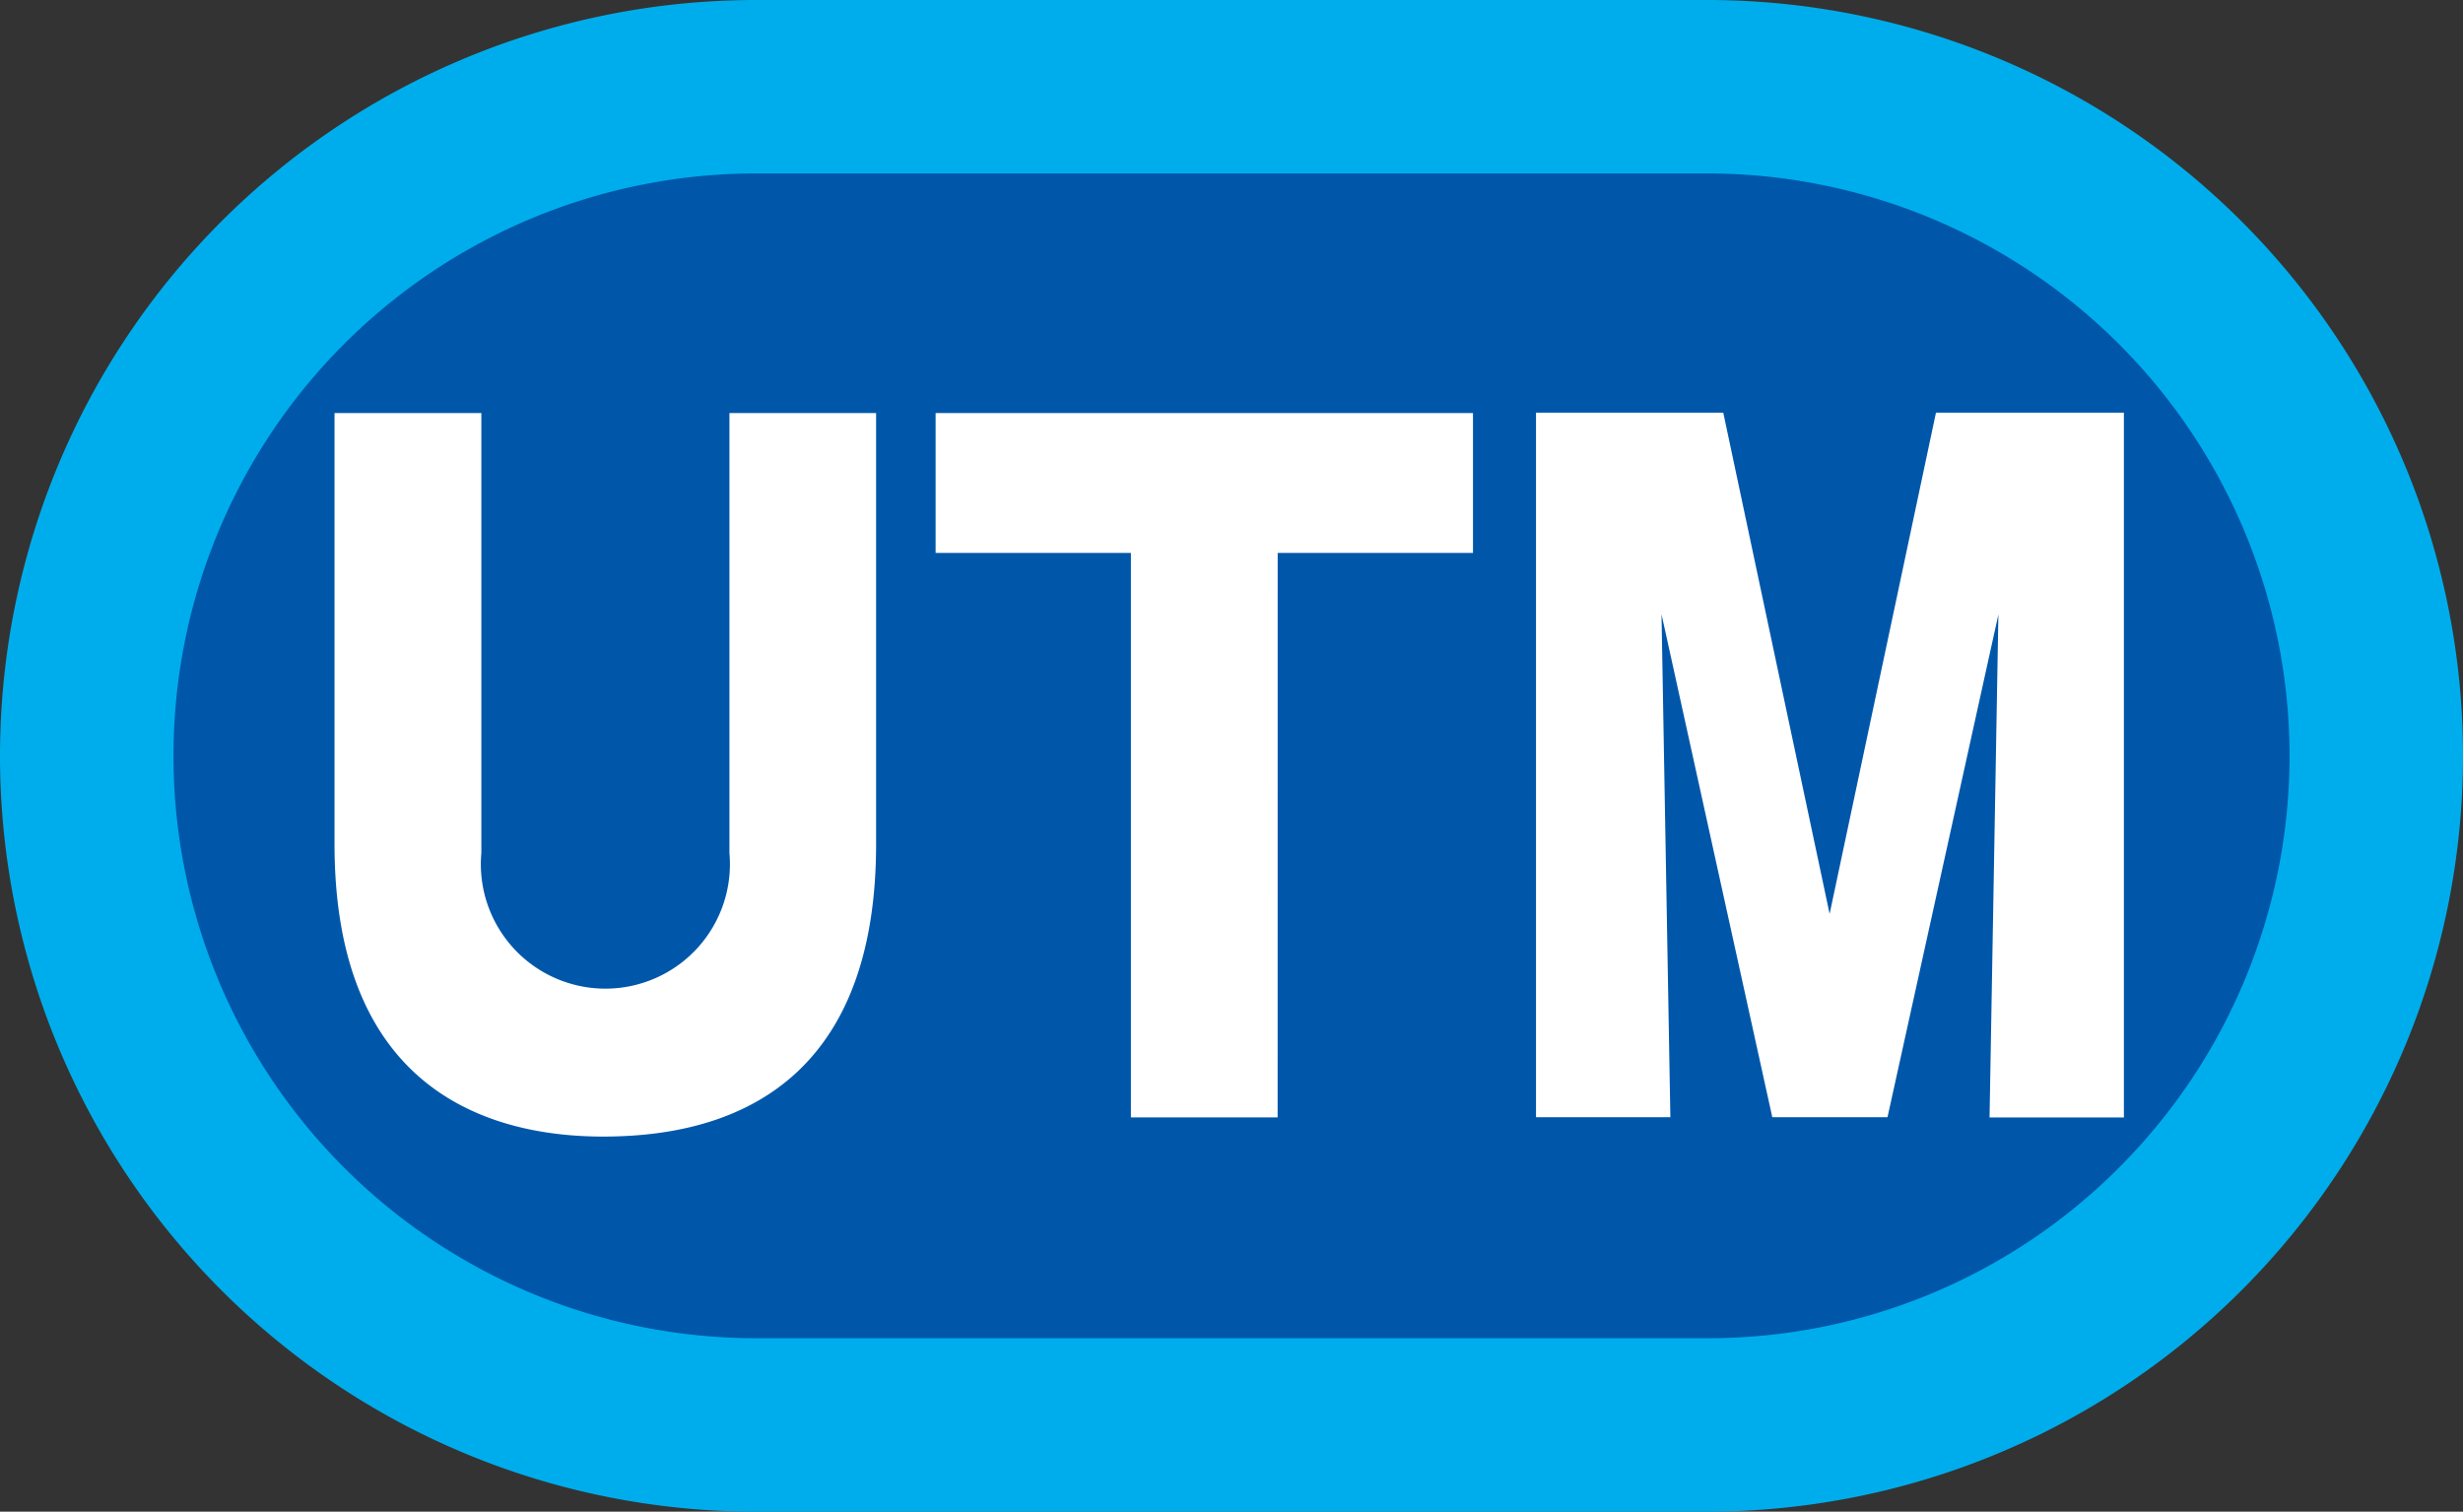
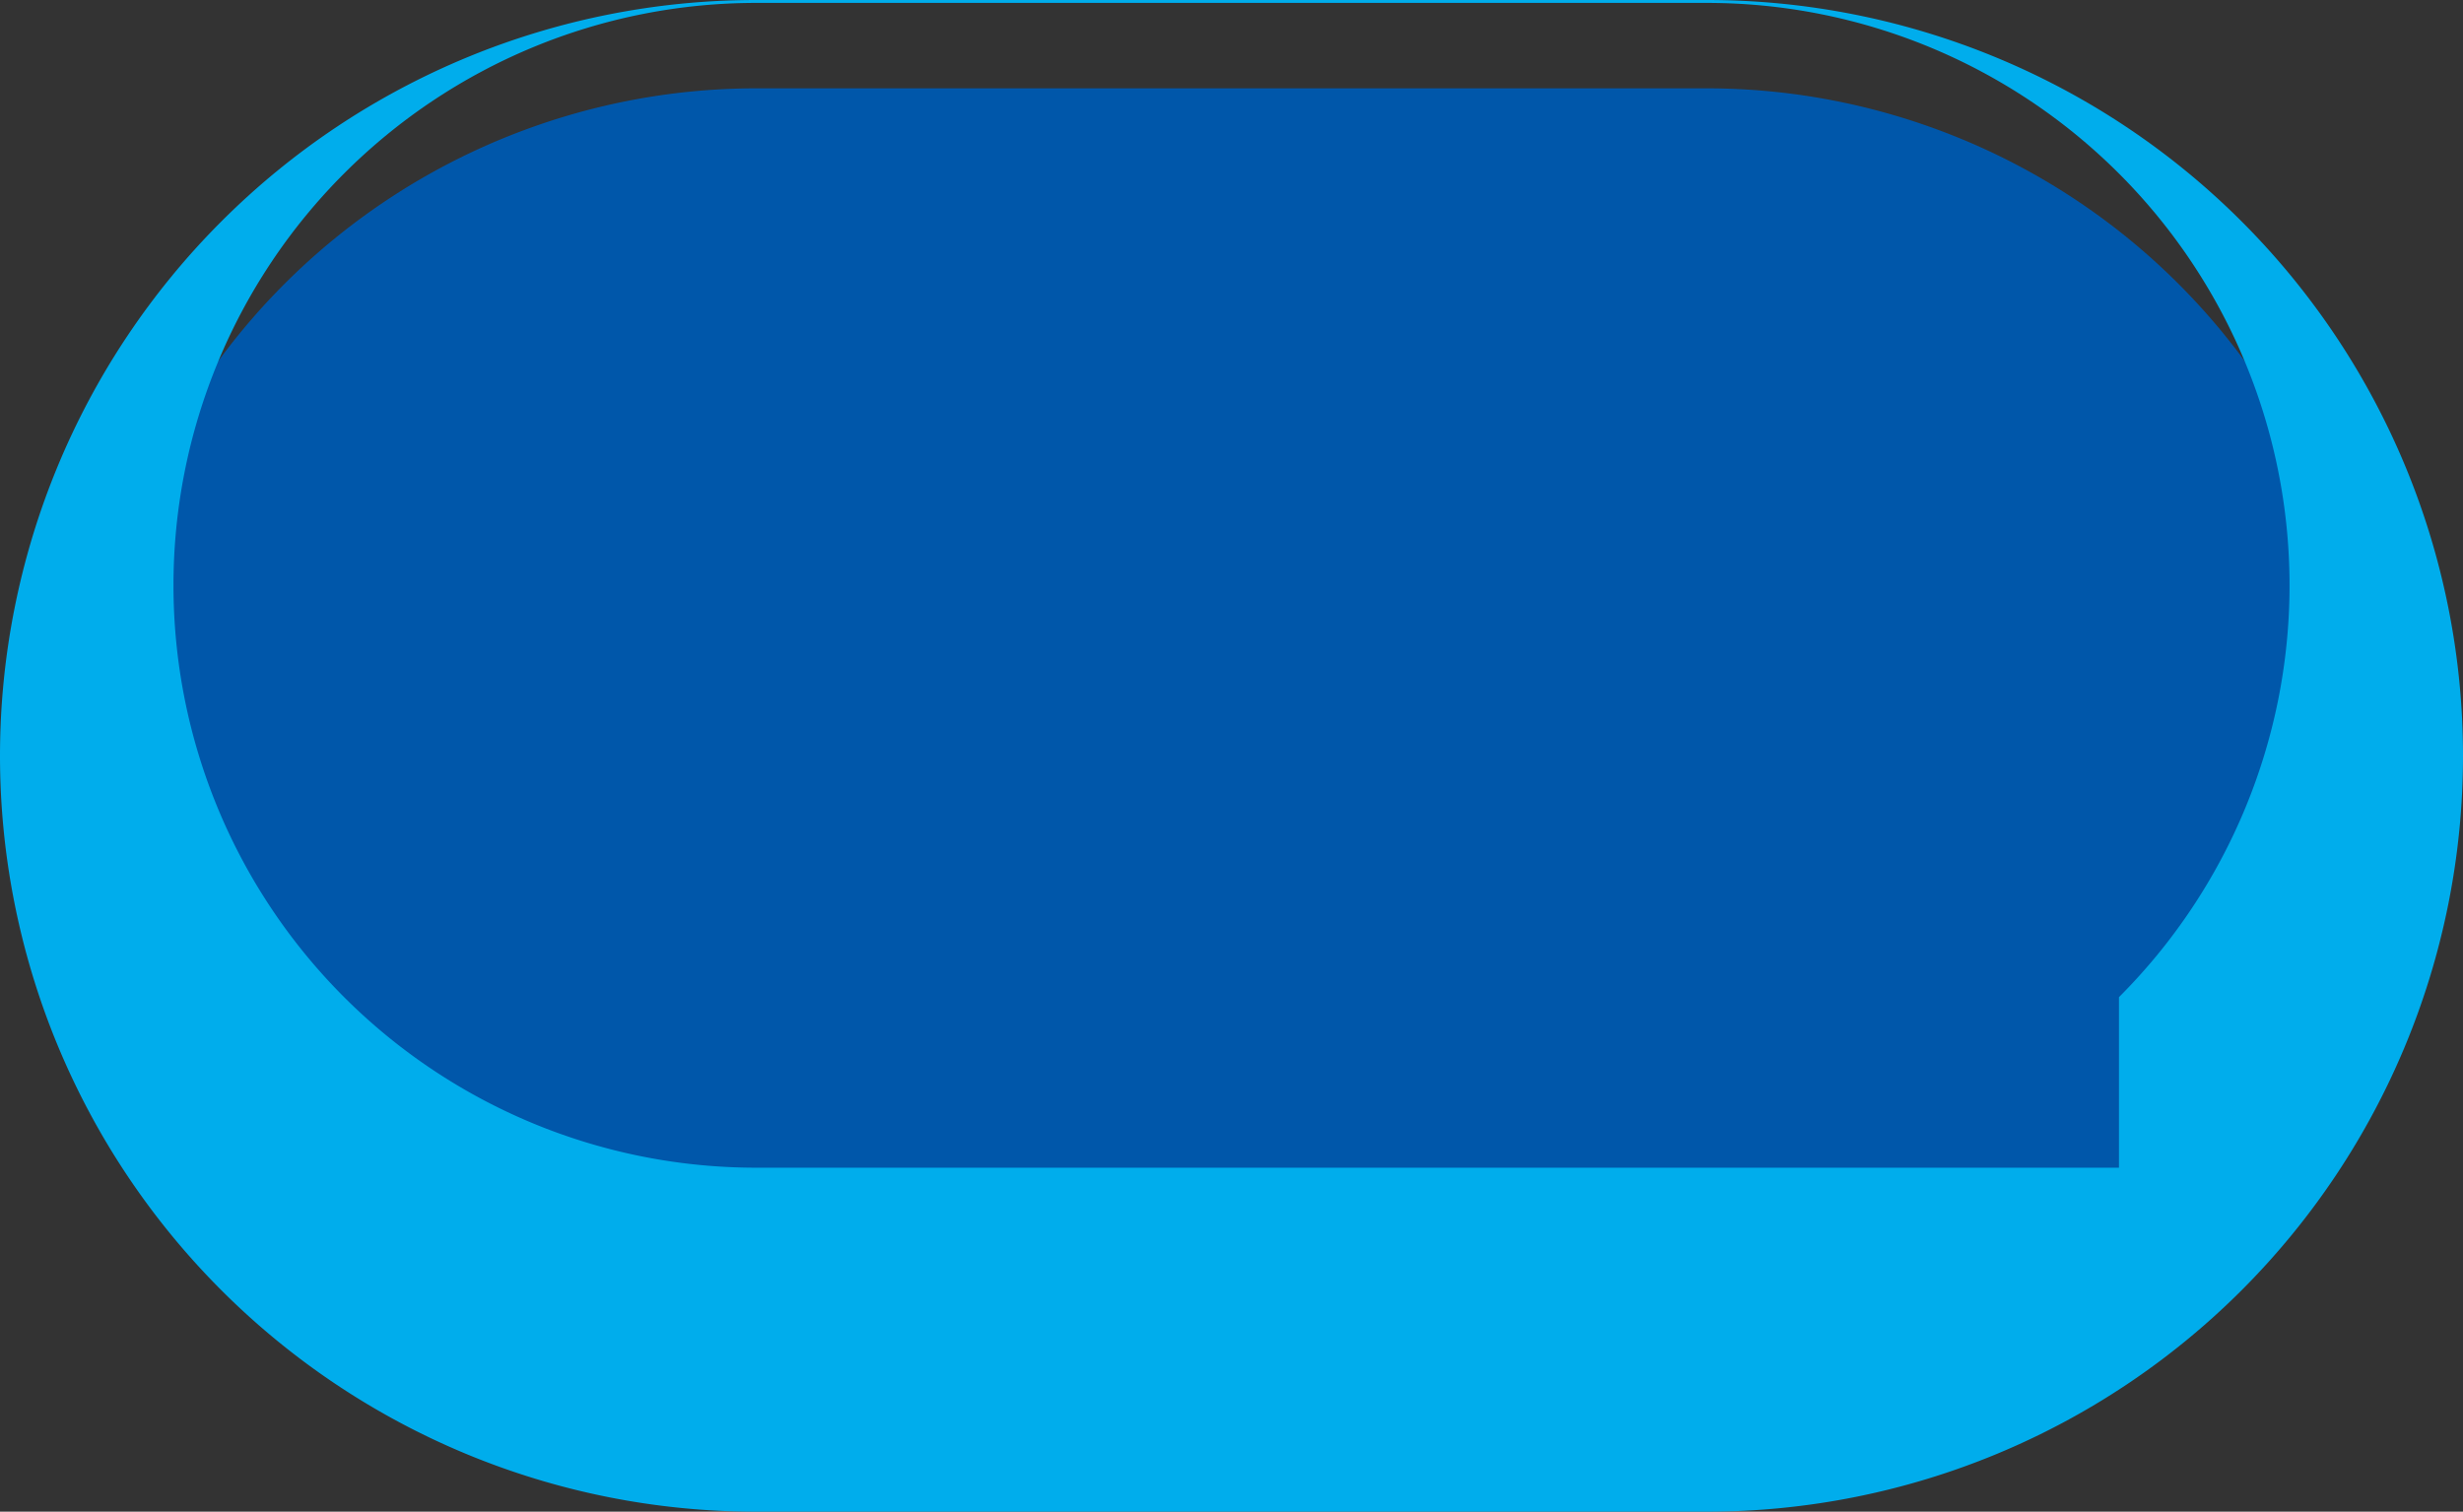
<svg xmlns="http://www.w3.org/2000/svg" width="44" height="27.01" viewBox="0 0 44 27.01">
  <rect x="0" y="0" width="44" height="27.01" fill="#333333" stroke="none" />
  <g transform="translate(0 0)">
    <path d="M86.929,566.521H69.963a11.927,11.927,0,1,0,0,23.854H86.929a11.927,11.927,0,1,0,0-23.854Z" transform="translate(-56.446 -564.943)" fill="#0057aa" />
-     <path d="M87.953,565.955H70.963a13.5,13.5,0,1,0,0,27.01h16.99a13.5,13.5,0,1,0,0-27.01Zm7.359,20.864a10.36,10.36,0,0,1-7.359,3.047H70.963a10.406,10.406,0,0,1,0-20.812h16.99a10.407,10.407,0,0,1,7.359,17.765Z" transform="translate(-57.458 -565.955)" fill="#00adec" />
+     <path d="M87.953,565.955H70.963a13.5,13.5,0,1,0,0,27.01h16.99a13.5,13.5,0,1,0,0-27.01Zm7.359,20.864H70.963a10.406,10.406,0,0,1,0-20.812h16.99a10.407,10.407,0,0,1,7.359,17.765Z" transform="translate(-57.458 -565.955)" fill="#00adec" />
  </g>
-   <path d="M89.324,572.3l-.158,8.987h2.4V568.693H88.209l-1.9,8.956-1.9-8.956H81.064v12.589h2.4l-.158-8.987,1.979,8.987h2.058Zm-12.875-1.1h3.489v-2.5h-9.6v2.5h3.489v10.085h2.621Zm-9.794-2.5v7.86a2.225,2.225,0,1,1-4.432,0v-7.86H59.6v7.7c0,4.414,2.779,5.228,4.8,5.228,2.765,0,4.875-1.361,4.875-5.228v-7.7Z" transform="translate(-53.624 -561.32)" fill="#fff" />
</svg>